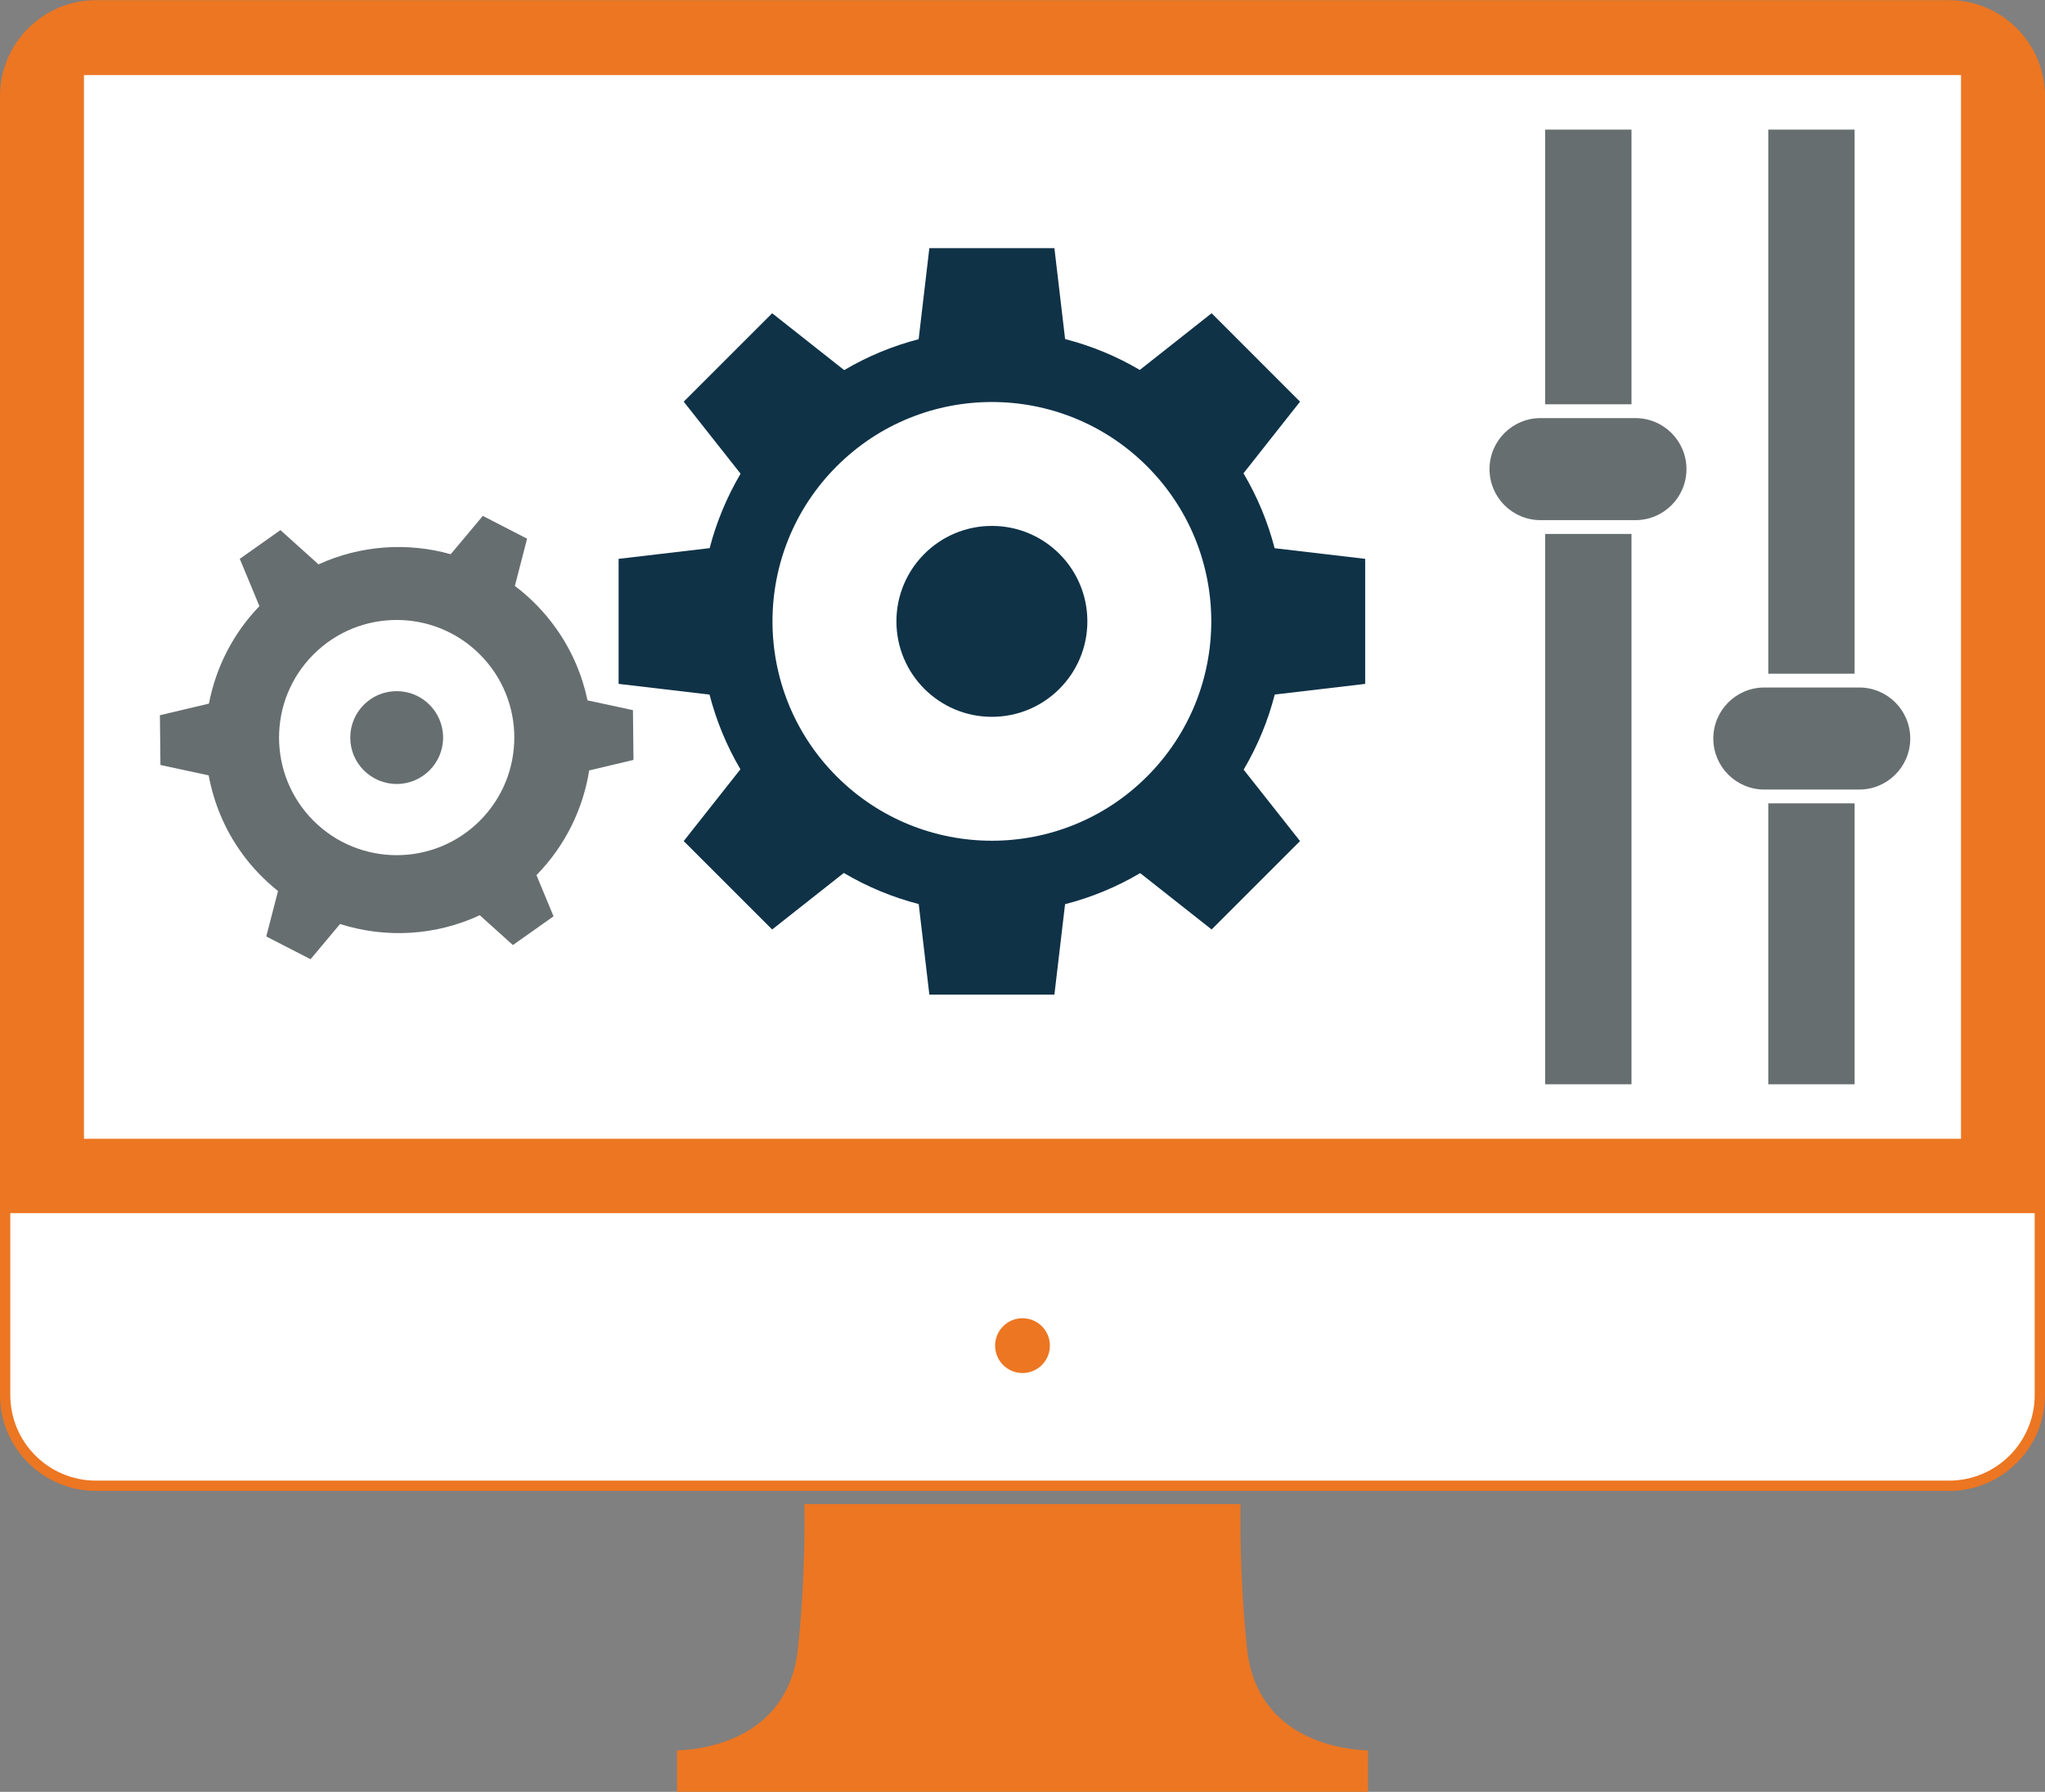
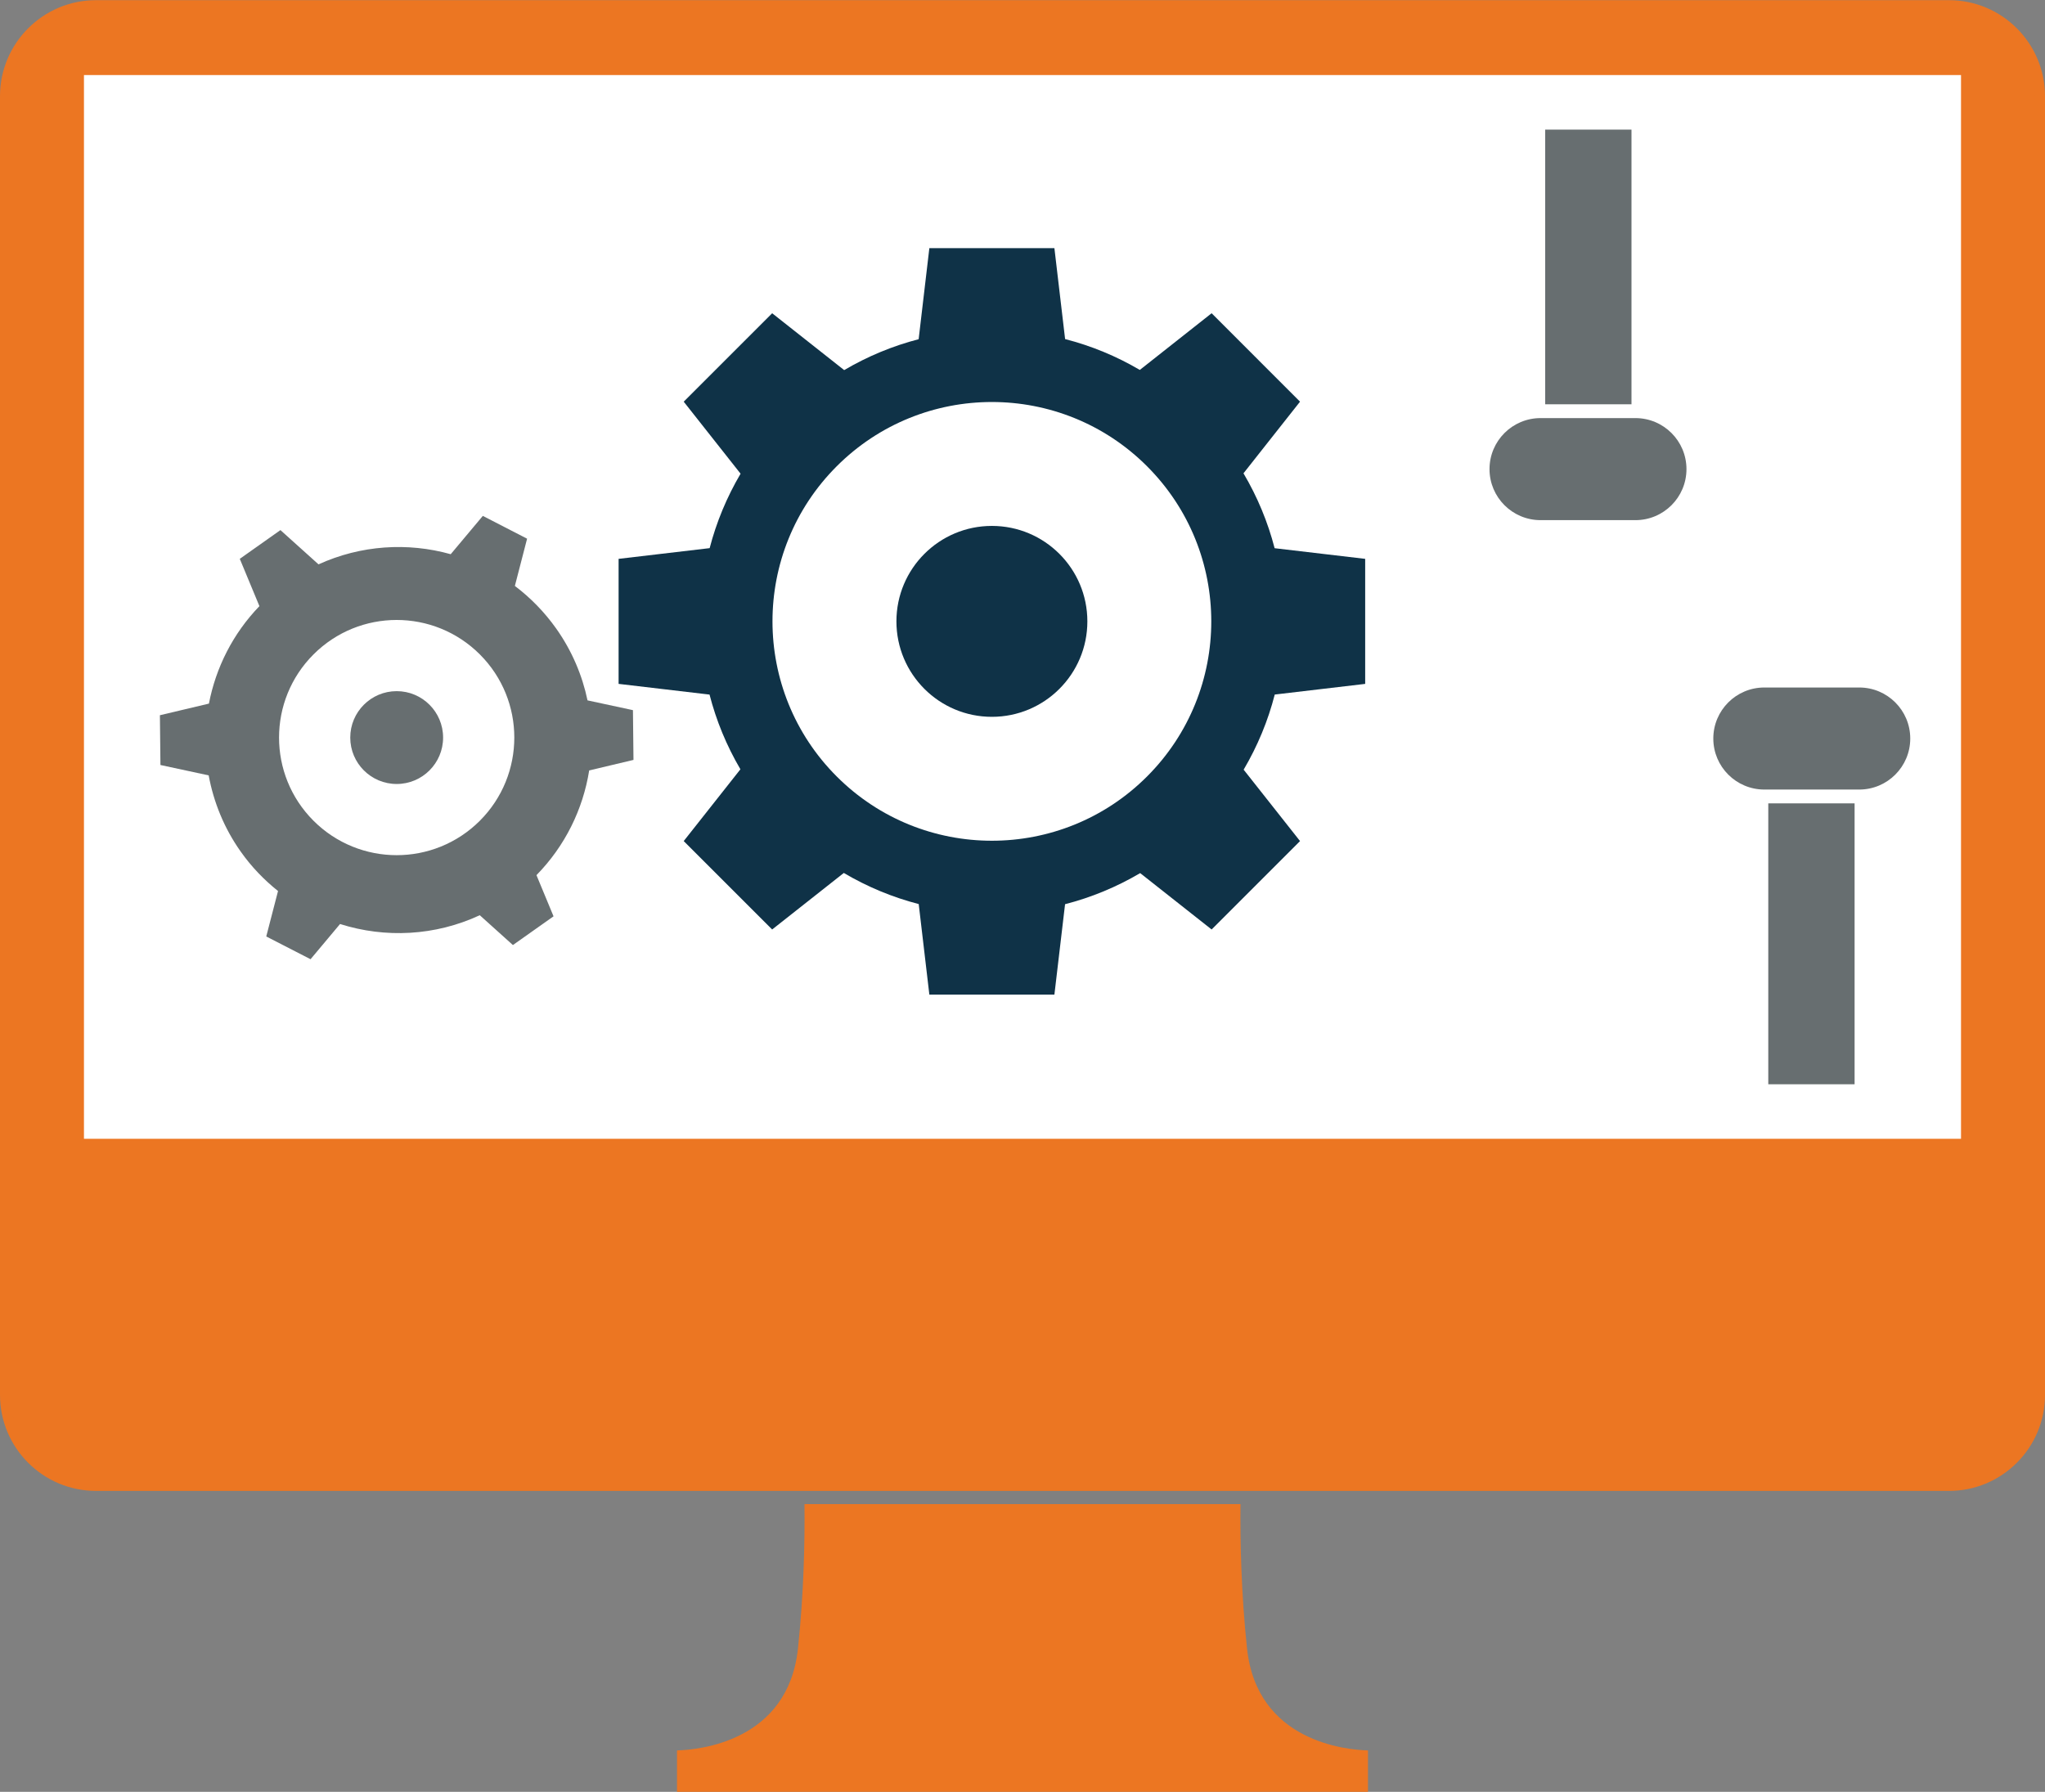
<svg xmlns="http://www.w3.org/2000/svg" xmlns:xlink="http://www.w3.org/1999/xlink" version="1.1" id="Layer_1" x="0px" y="0px" width="500px" height="438.161px" viewBox="0 0 500 438.161" enable-background="new 0 0 500 438.161" xml:space="preserve">
  <rect x="0" y="0" width="500" height="438.161" fill="#808080" stroke="none" />
  <g>
    <path fill="#EC7622" d="M304.896,403.099c-1.449-13.686-1.688-26.344-1.596-35.297H196.695c0.097,8.953-0.142,21.611-1.591,35.297   c-2.423,22.798-24.263,24.794-29.578,24.931v10.173h77.917h13.109h77.916v-10.173C329.154,427.893,307.314,425.896,304.896,403.099   z" />
    <path fill="#EC7622" d="M23.471,364.574C10.526,364.574,0,354.048,0,341.109V23.509C0,10.57,10.526,0.041,23.471,0.041h453.058   C489.468,0.041,500,10.57,500,23.509v317.601c0,12.938-10.531,23.465-23.471,23.465H23.471z" />
    <g>
      <defs>
        <path id="SVGID_1_" d="M497.48,341.109c0,11.57-9.375,20.95-20.951,20.95H23.471c-11.576,0-20.956-9.38-20.956-20.95V23.509     c0-11.573,9.38-20.953,20.956-20.953h453.058c11.576,0,20.951,9.38,20.951,20.953V341.109z" />
      </defs>
      <use xlink:href="#SVGID_1_" overflow="visible" fill="#EC7622" />
      <clipPath id="SVGID_2_">
        <use xlink:href="#SVGID_1_" overflow="visible" />
      </clipPath>
-       <rect x="-8.599" y="296.648" clip-path="url(#SVGID_2_)" fill="#FFFFFF" width="539.284" height="149.845" />
    </g>
    <rect x="20.528" y="18.354" fill="#FFFFFF" width="458.938" height="260.116" />
    <path fill="#EC7622" d="M256.701,329.049c0,3.707-3,6.7-6.701,6.7c-3.705,0-6.699-2.993-6.699-6.7c0-3.706,2.994-6.7,6.699-6.7   C253.701,322.349,256.701,325.343,256.701,329.049z" />
    <path fill="#0F3247" d="M333.785,167.232v-30.576l-22.143-2.603c-1.643-6.361-4.186-12.519-7.613-18.316l13.828-17.517   L296.24,76.597l-17.557,13.862c-5.783-3.399-11.924-5.917-18.266-7.544L257.8,60.679h-30.575l-2.617,22.267   c-6.318,1.637-12.443,4.16-18.208,7.556L188.792,76.6L167.168,98.22l13.902,17.614c-3.393,5.765-5.919,11.881-7.561,18.202   l-22.262,2.62v30.573l22.233,2.617c1.631,6.338,4.151,12.482,7.55,18.267l-13.862,17.555l21.623,21.618l17.518-13.823   c5.793,3.421,11.952,5.964,18.316,7.607l2.6,22.137H257.8l2.607-22.103c6.375-1.637,12.551-4.174,18.365-7.601l17.467,13.783   l21.617-21.618l-13.787-17.46c3.426-5.819,5.971-11.992,7.605-18.37L333.785,167.232z M280.445,189.879   c-20.951,20.944-54.914,20.944-75.864-0.003c-20.944-20.947-20.95-54.916,0-75.866c20.95-20.944,54.913-20.944,75.864,0   C301.394,134.96,301.394,168.929,280.445,189.879z" />
-     <path fill="#0F3247" d="M242.513,128.602c-12.887,0-23.34,10.449-23.34,23.342c0,12.89,10.453,23.342,23.34,23.342   c12.898,0,23.346-10.452,23.346-23.342C265.859,139.051,255.412,128.602,242.513,128.602z" />
+     <path fill="#0F3247" d="M242.513,128.602c-12.887,0-23.34,10.449-23.34,23.342c0,12.89,10.453,23.342,23.34,23.342   c12.898,0,23.346-10.452,23.346-23.342C265.859,139.051,255.412,128.602,242.513,128.602" />
    <path fill="#676E70" d="M412.339,114.714c0,6.894-5.59,12.477-12.482,12.477h-23.191c-6.895,0-12.482-5.583-12.482-12.477l0,0   c0-6.888,5.588-12.477,12.482-12.477h23.191C406.75,102.237,412.339,107.826,412.339,114.714L412.339,114.714z" />
-     <rect x="377.794" y="130.566" fill-rule="evenodd" clip-rule="evenodd" fill="#676E70" width="21.104" height="134.571" />
    <rect x="377.794" y="31.694" fill-rule="evenodd" clip-rule="evenodd" fill="#676E70" width="21.104" height="67.167" />
    <path fill="#676E70" d="M418.902,180.593c0-6.894,5.582-12.477,12.477-12.477h23.197c6.895,0,12.477,5.583,12.477,12.477l0,0   c0,6.888-5.582,12.477-12.477,12.477h-23.197C424.484,193.069,418.902,187.481,418.902,180.593L418.902,180.593z" />
-     <rect x="432.343" y="31.694" fill-rule="evenodd" clip-rule="evenodd" fill="#676E70" width="21.104" height="133.046" />
    <rect x="432.343" y="196.448" fill-rule="evenodd" clip-rule="evenodd" fill="#676E70" width="21.104" height="68.69" />
    <path fill-rule="evenodd" clip-rule="evenodd" fill="#676E70" d="M154.886,185.822l-0.131-12.169l-11.108-2.389   c-1.283-6.127-3.798-12.109-7.646-17.549c-2.897-4.091-6.324-7.567-10.116-10.435l2.988-11.553l-10.823-5.574l-7.852,9.369   c-10.526-2.951-21.982-2.232-32.32,2.483l-9.312-8.379l-9.939,7.028l4.801,11.567c-6.483,6.714-10.652,15.031-12.346,23.833   l-11.986,2.842l0.131,12.171l11.792,2.538c1.209,6.512,3.758,12.887,7.841,18.646c2.628,3.729,5.725,6.922,9.118,9.631   l-2.879,11.114l10.829,5.564l7.213-8.61c11.045,3.502,23.237,2.932,34.162-2.149l8.103,7.293l9.934-7.025L131.164,214   c7.002-7.139,11.382-16.132,12.893-25.606L154.886,185.822z M117.325,200.696c-11.233,11.228-29.441,11.228-40.674,0   c-11.233-11.234-11.233-29.441,0-40.672c11.228-11.233,29.441-11.233,40.674,0C128.559,171.255,128.553,189.462,117.325,200.696z" />
    <path fill-rule="evenodd" clip-rule="evenodd" fill="#676E70" d="M96.99,169.008c-6.272,0-11.353,5.081-11.353,11.351   c0,6.272,5.081,11.35,11.353,11.35c6.267,0,11.348-5.078,11.348-11.35C108.338,174.089,103.257,169.008,96.99,169.008z" />
  </g>
</svg>